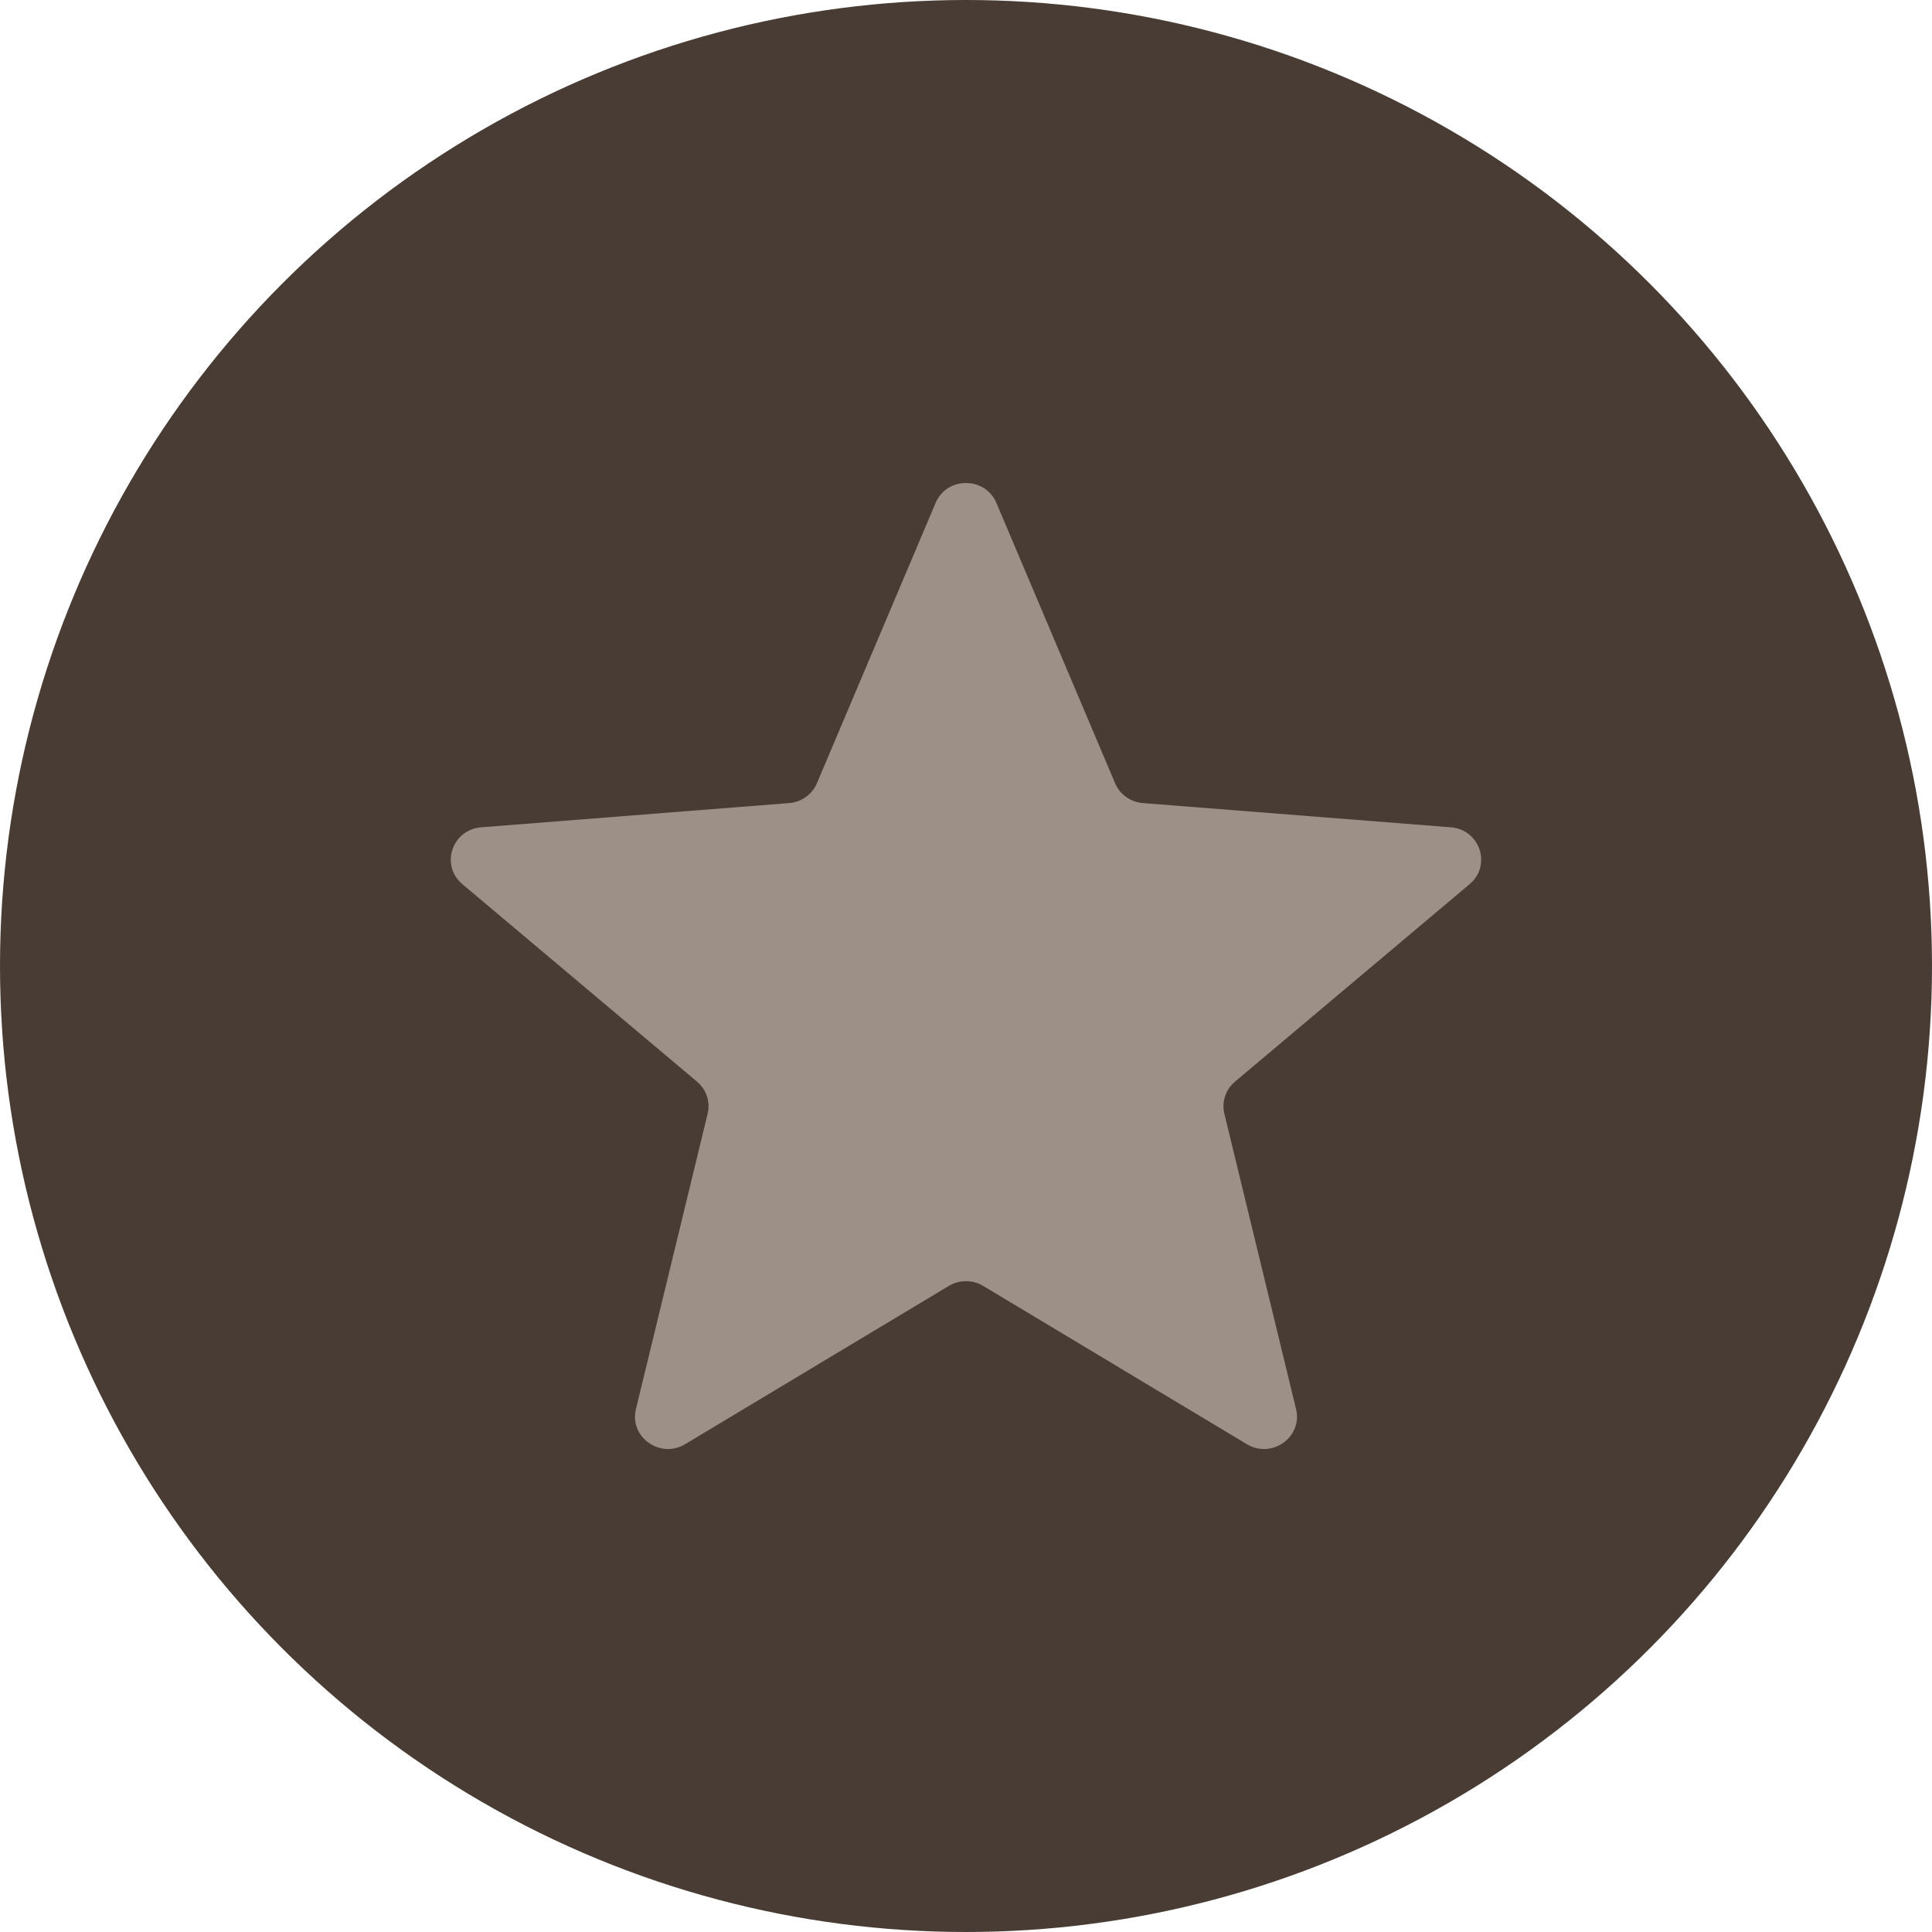
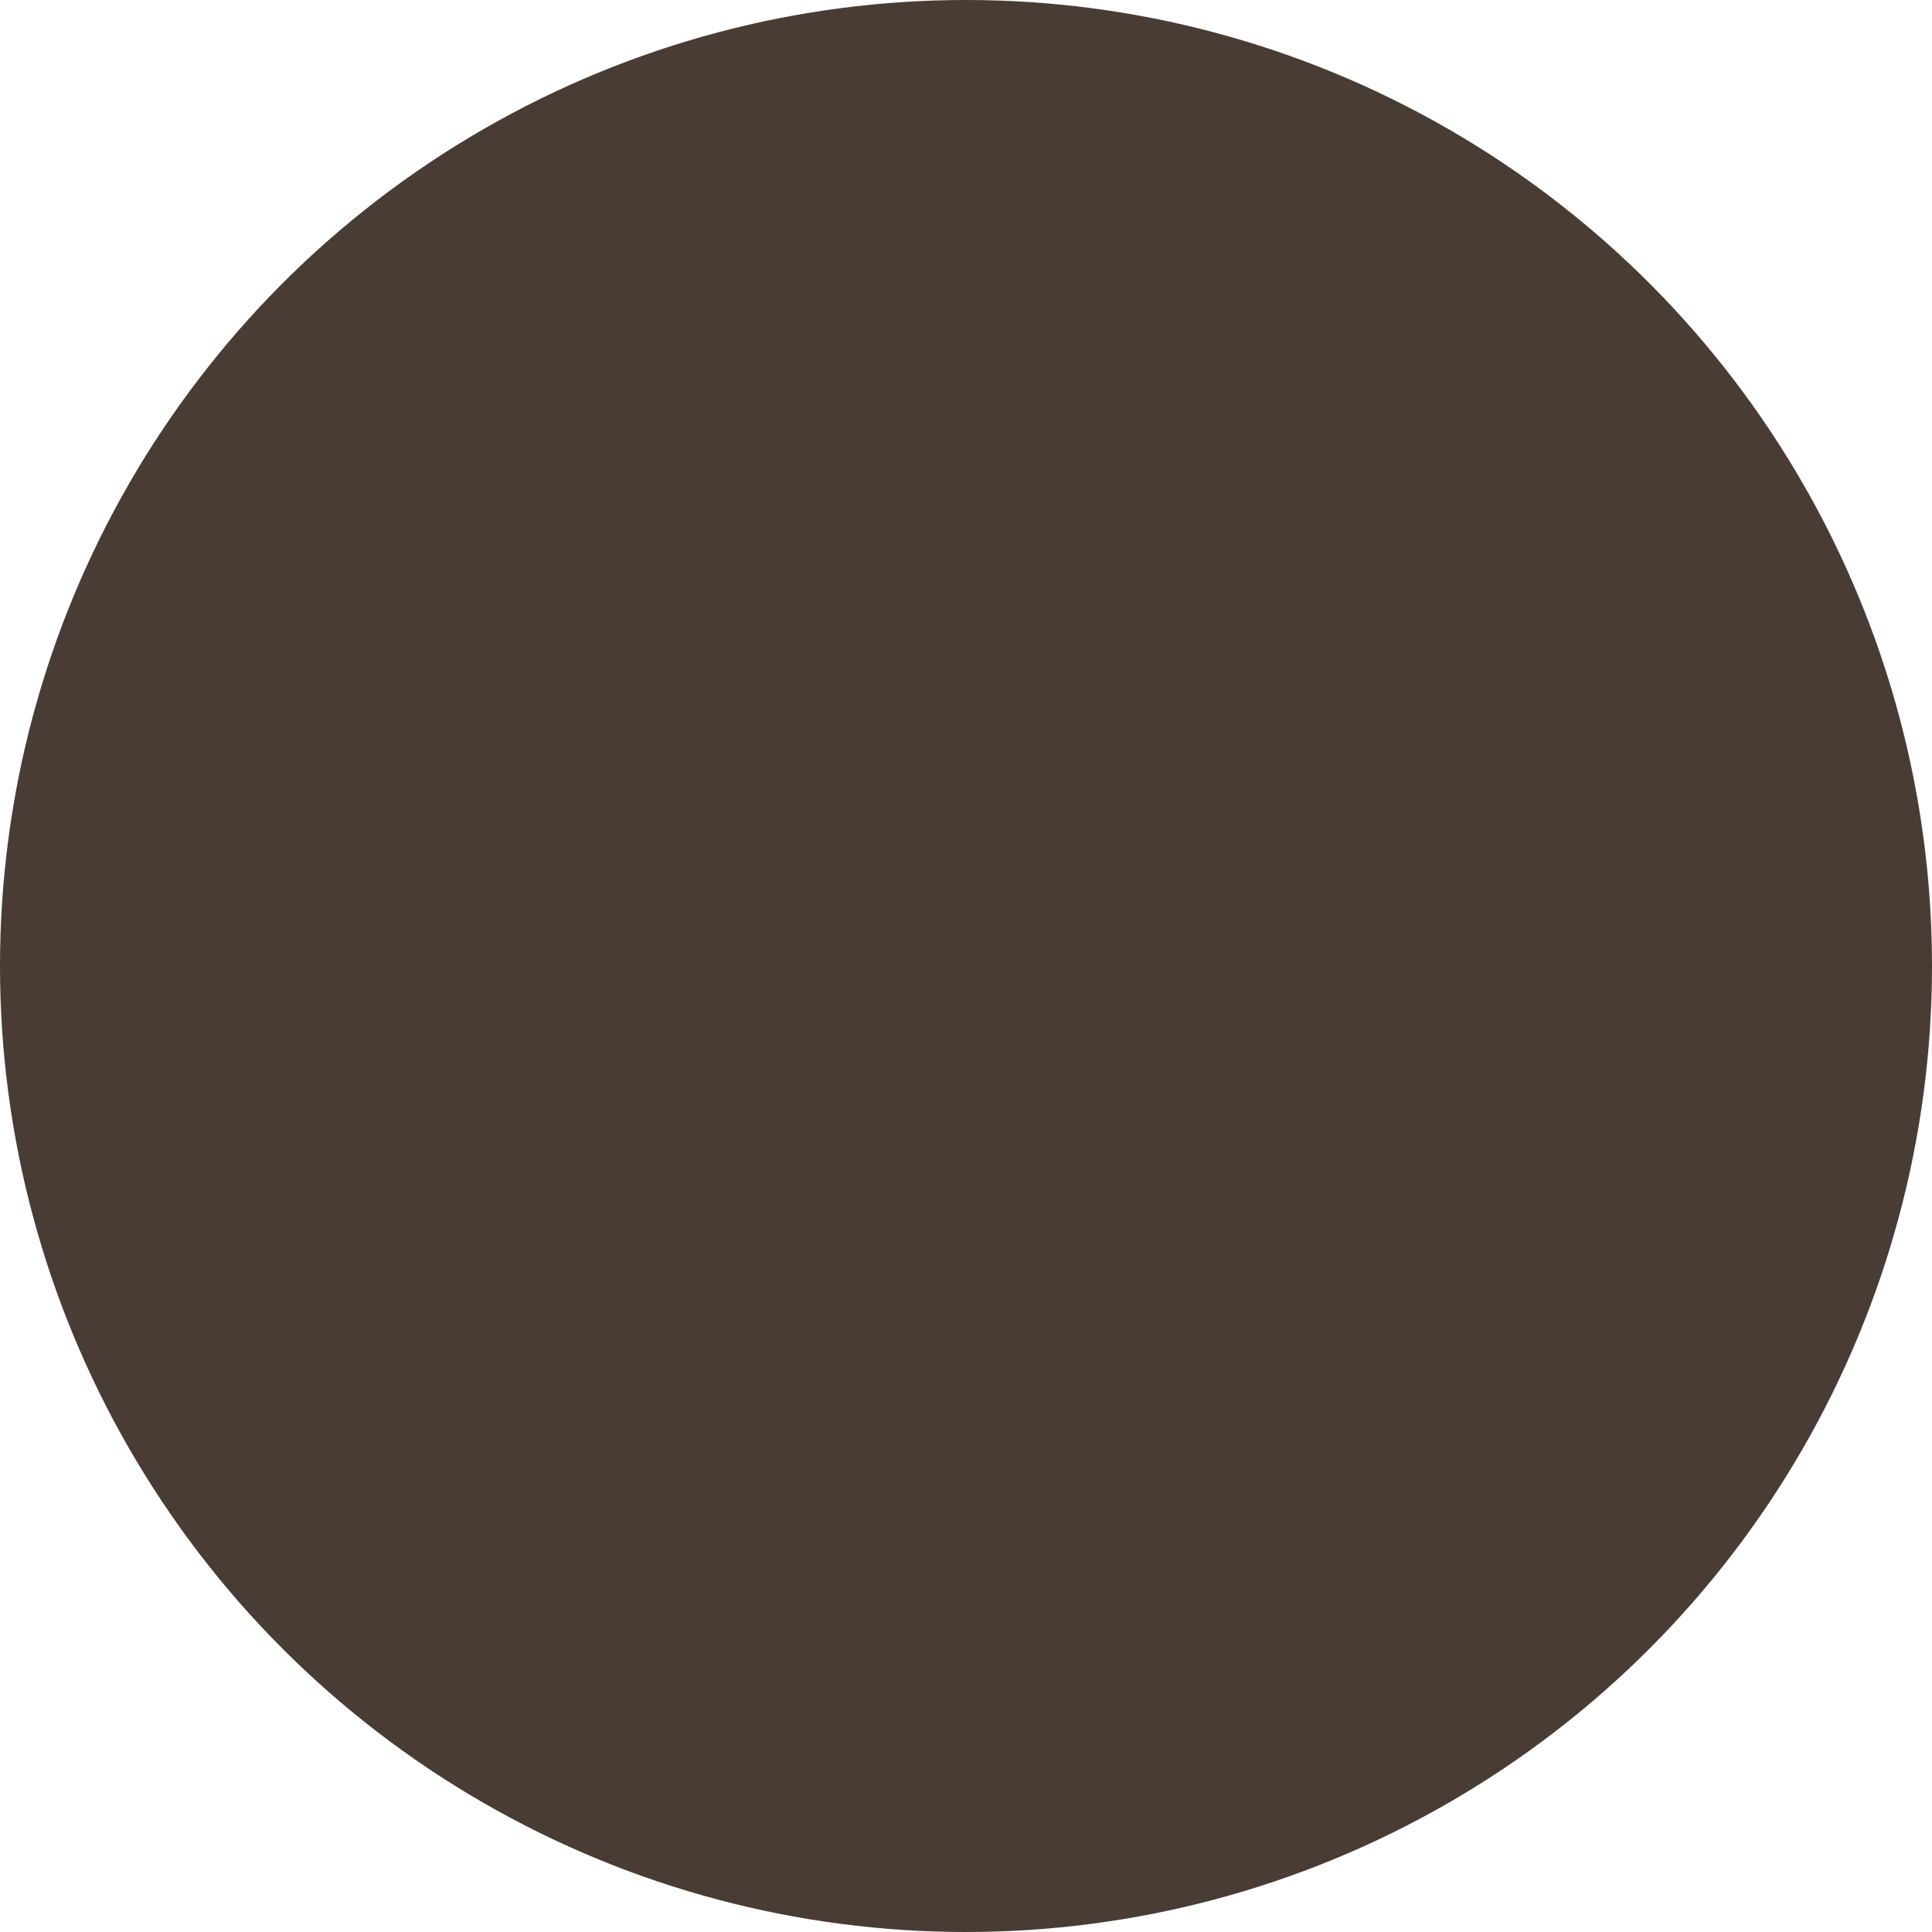
<svg xmlns="http://www.w3.org/2000/svg" width="60" height="60" viewBox="0 0 60 60" fill="none">
  <circle cx="30" cy="30" r="30" fill="#483C35" />
-   <path d="M29.056 15.619C29.405 14.794 30.595 14.794 30.944 15.619L34.63 24.324C34.777 24.672 35.11 24.91 35.492 24.94L45.057 25.693C45.964 25.765 46.332 26.877 45.641 27.458L38.353 33.592C38.062 33.837 37.935 34.221 38.024 34.588L40.25 43.759C40.462 44.628 39.499 45.316 38.722 44.85L30.533 39.935C30.206 39.739 29.794 39.739 29.467 39.935L21.278 44.85C20.501 45.316 19.538 44.628 19.75 43.759L21.976 34.588C22.065 34.221 21.938 33.837 21.647 33.592L14.359 27.458C13.668 26.877 14.036 25.765 14.943 25.693L24.508 24.94C24.89 24.91 25.223 24.672 25.37 24.324L29.056 15.619Z" fill="#9D9187" />
</svg>